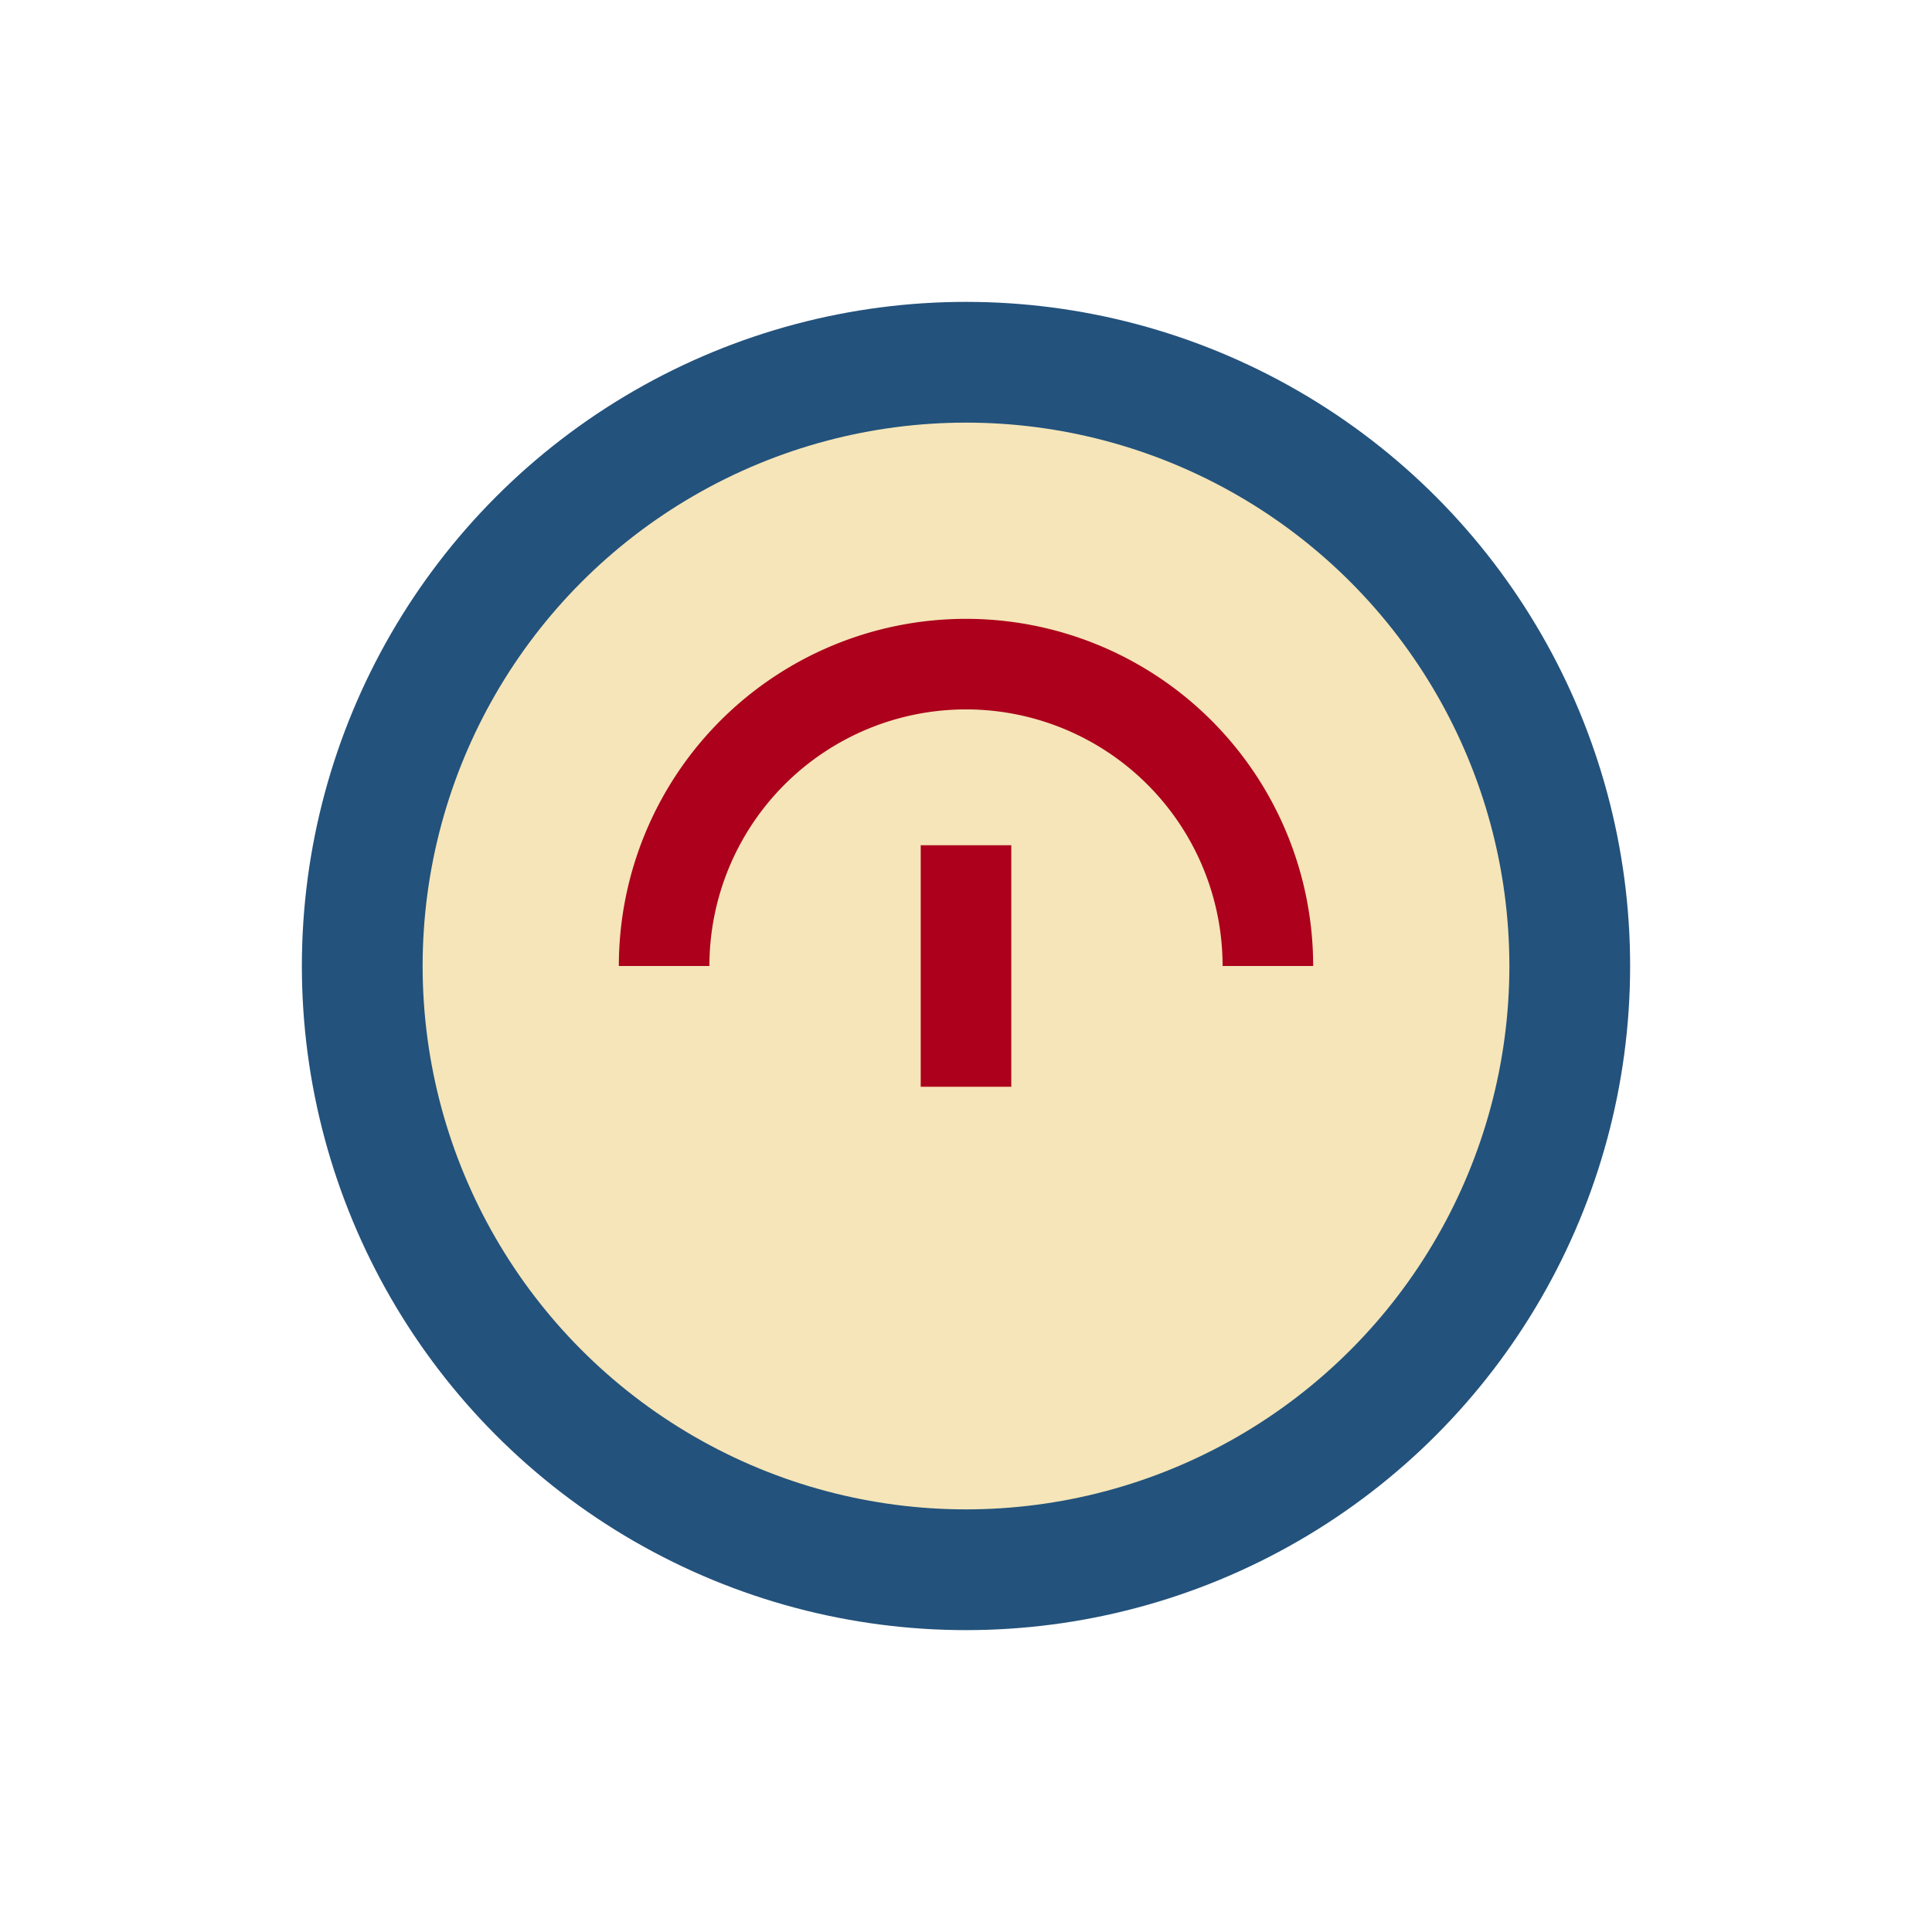
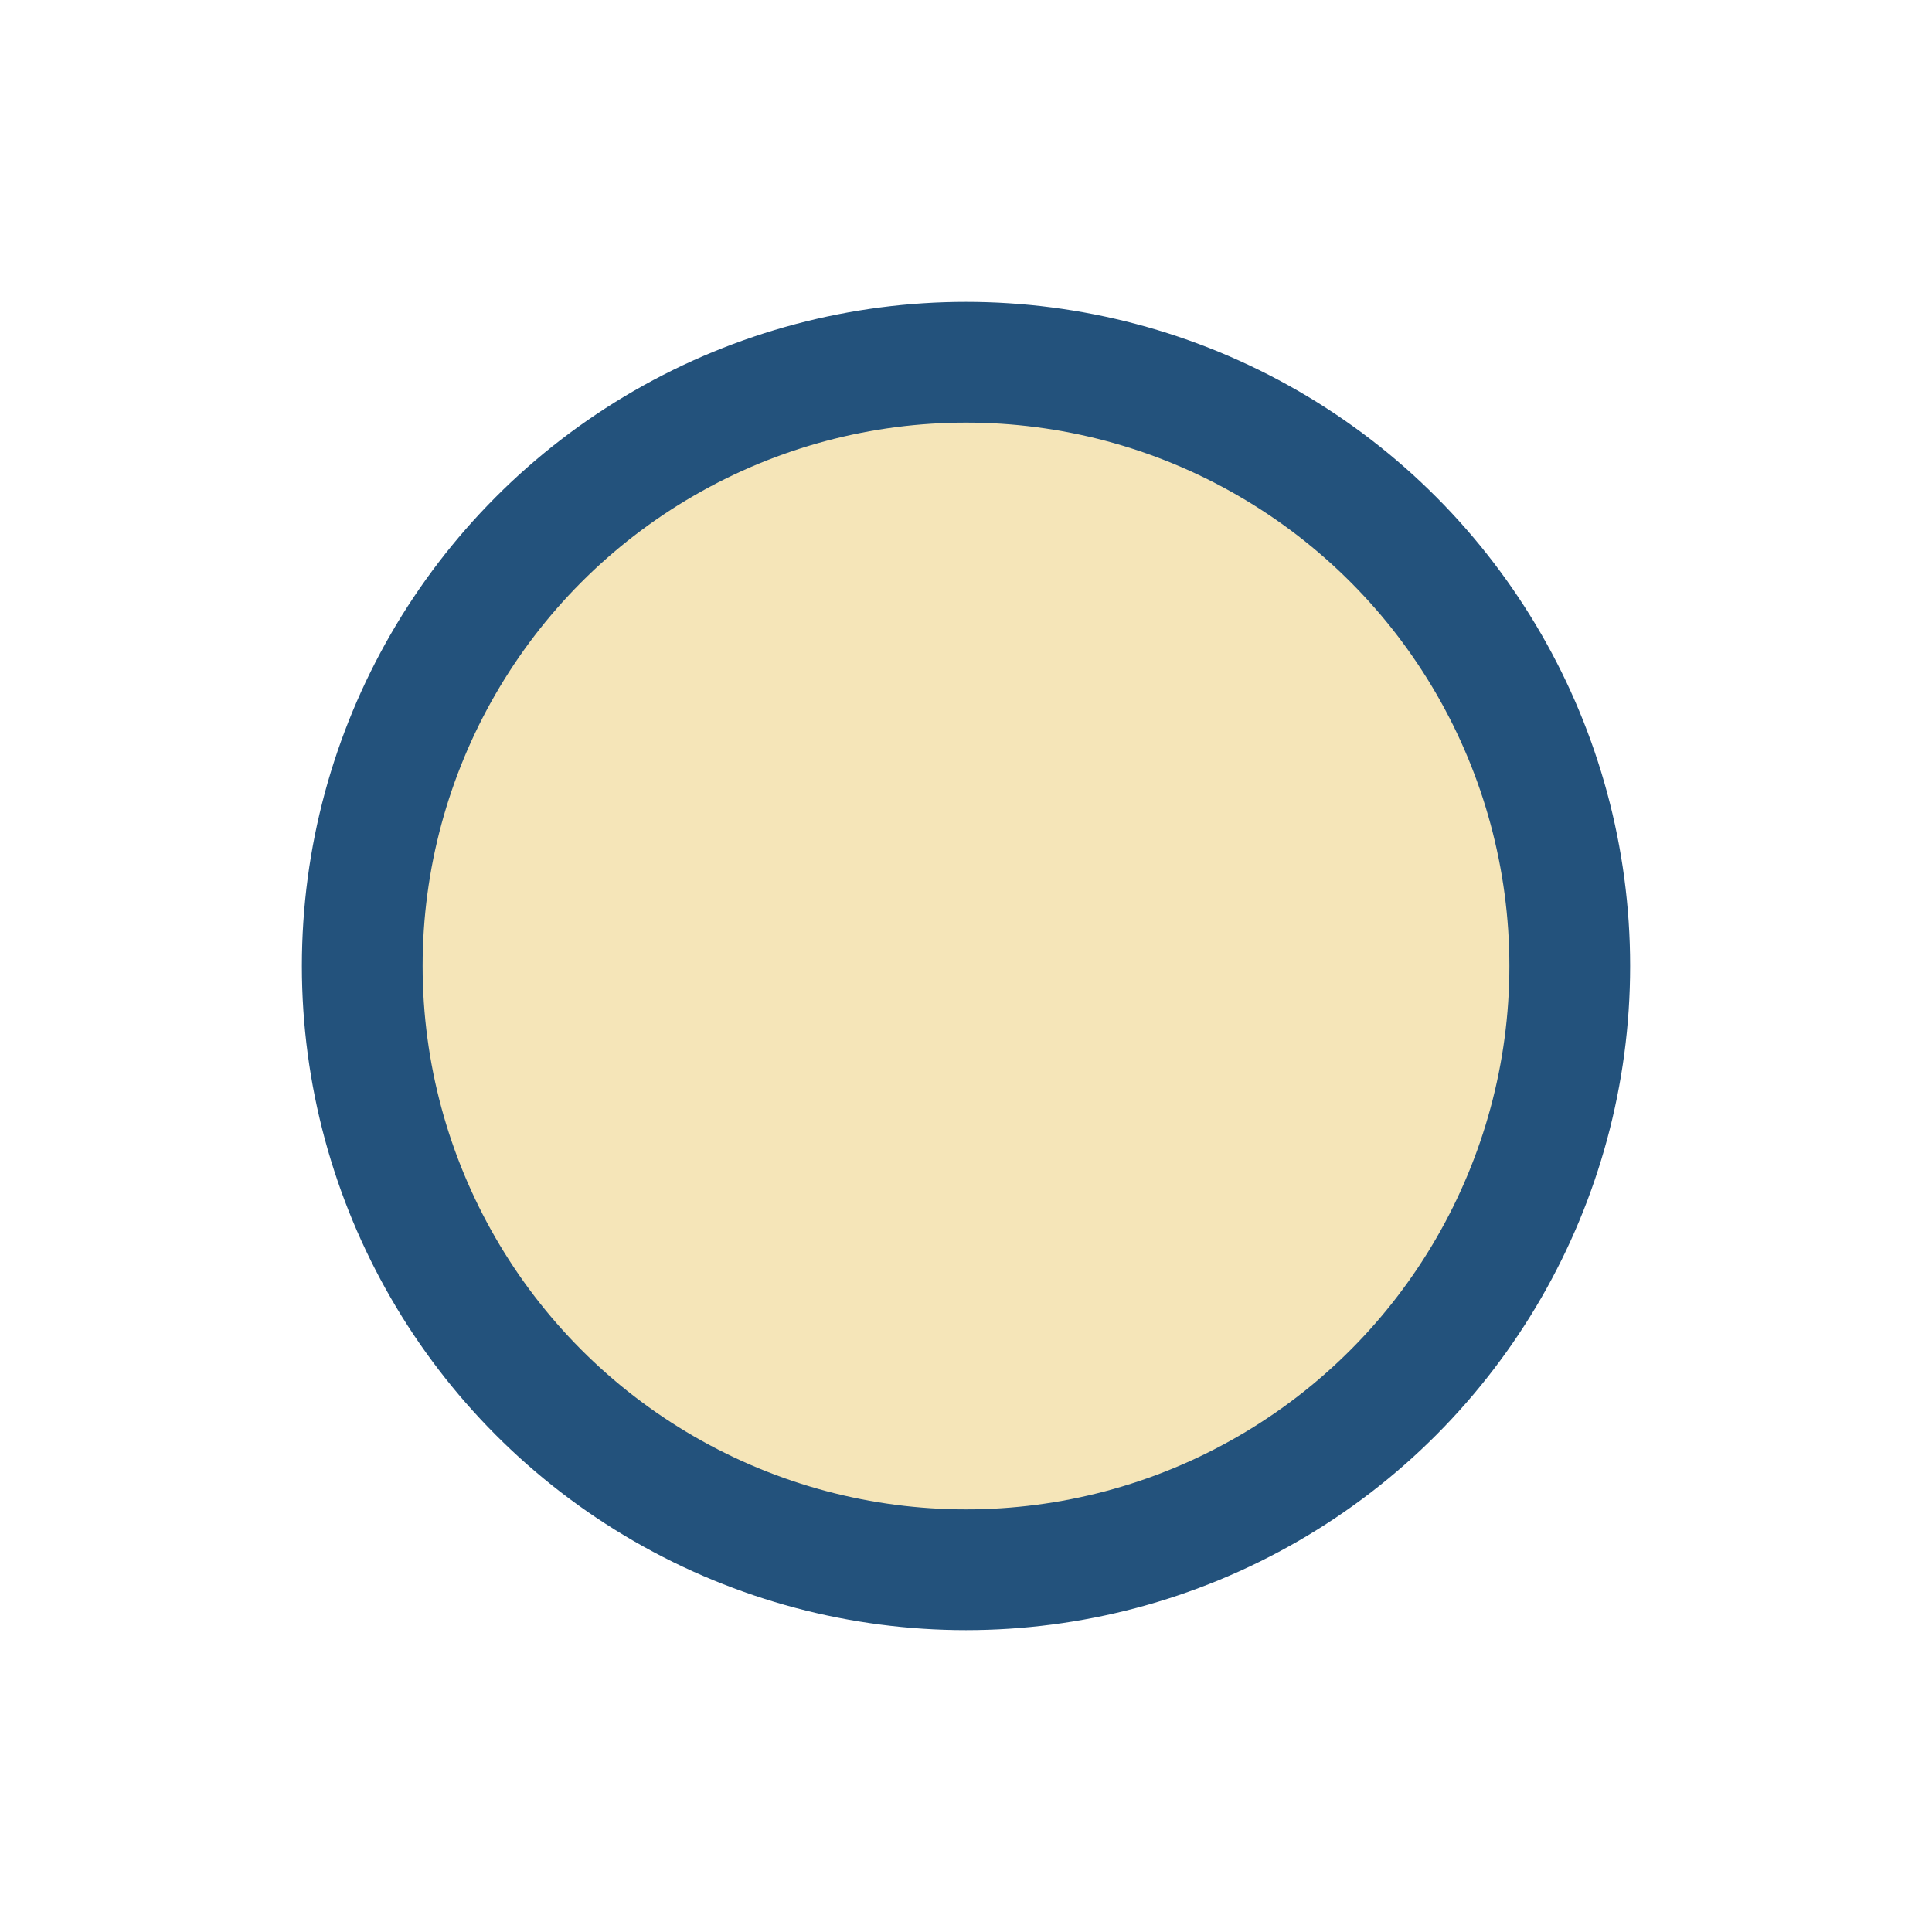
<svg xmlns="http://www.w3.org/2000/svg" width="32" height="32" viewBox="0 0 32 32">
  <circle cx="16" cy="16" r="10" fill="#F5E5B8" stroke="#23527C" stroke-width="2" />
-   <path d="M11 16a5 5 0 0 1 10 0M16 14v4" stroke="#AC001C" stroke-width="1.5" fill="none" />
</svg>